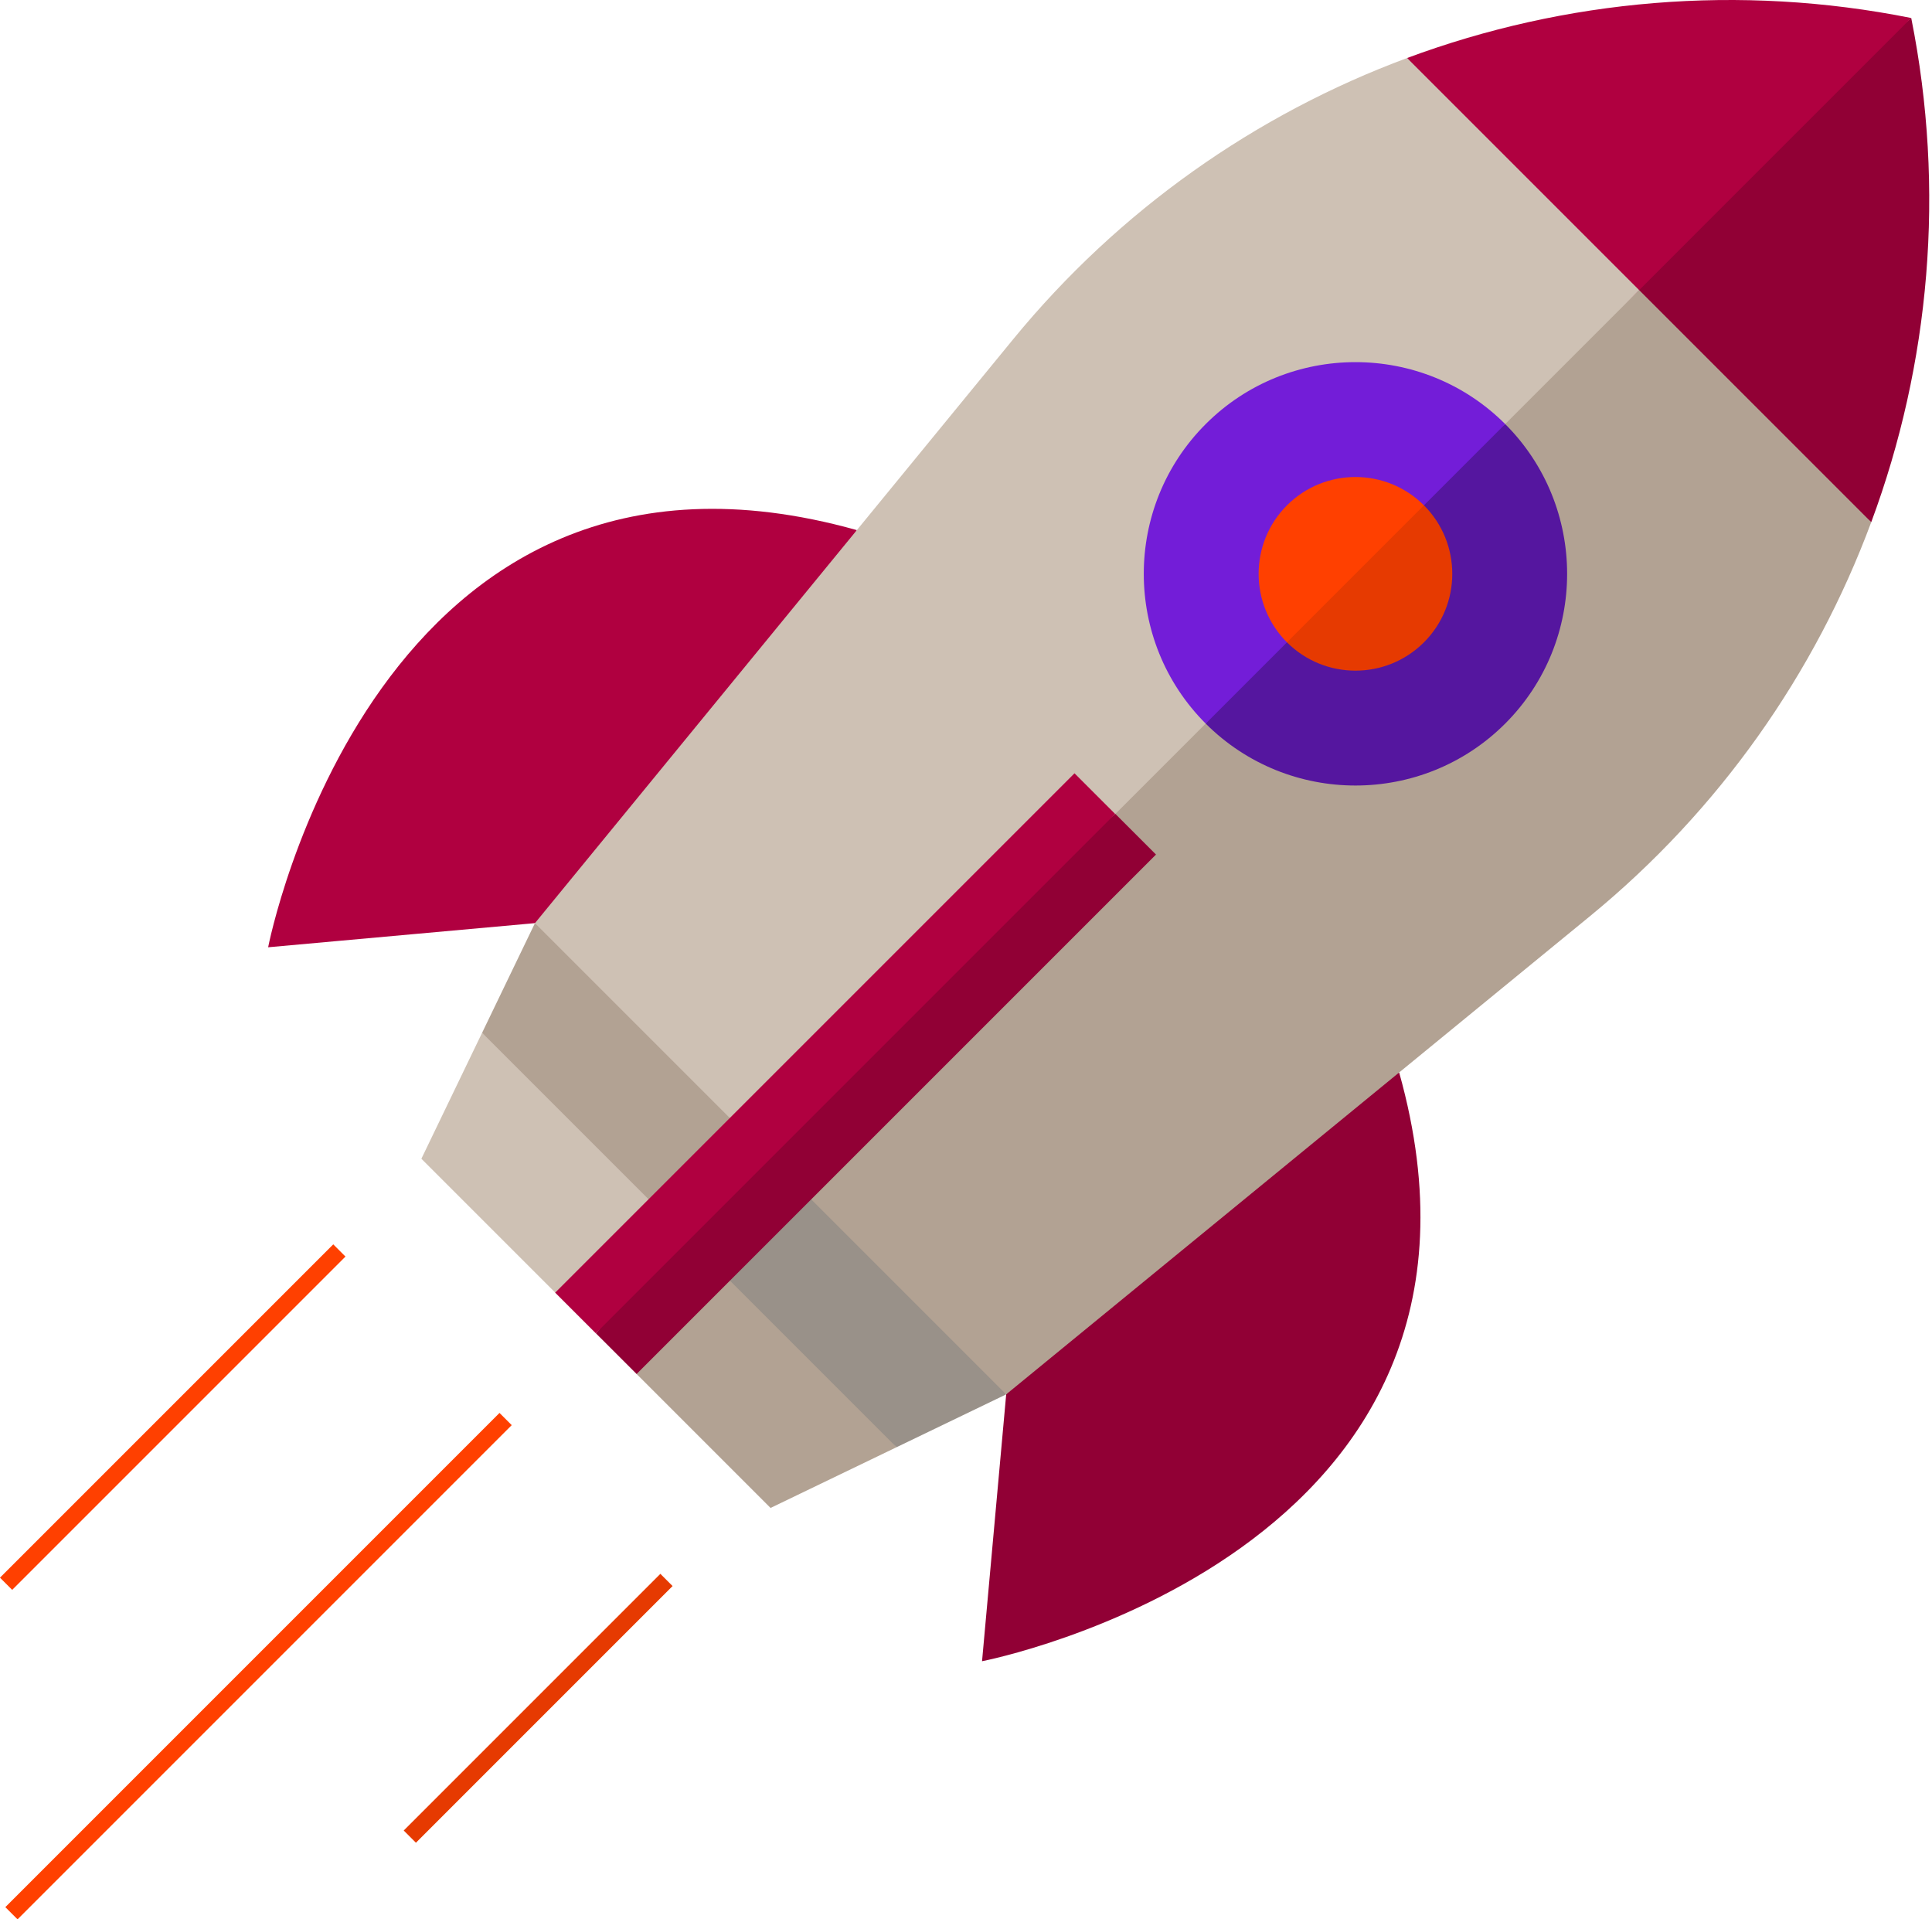
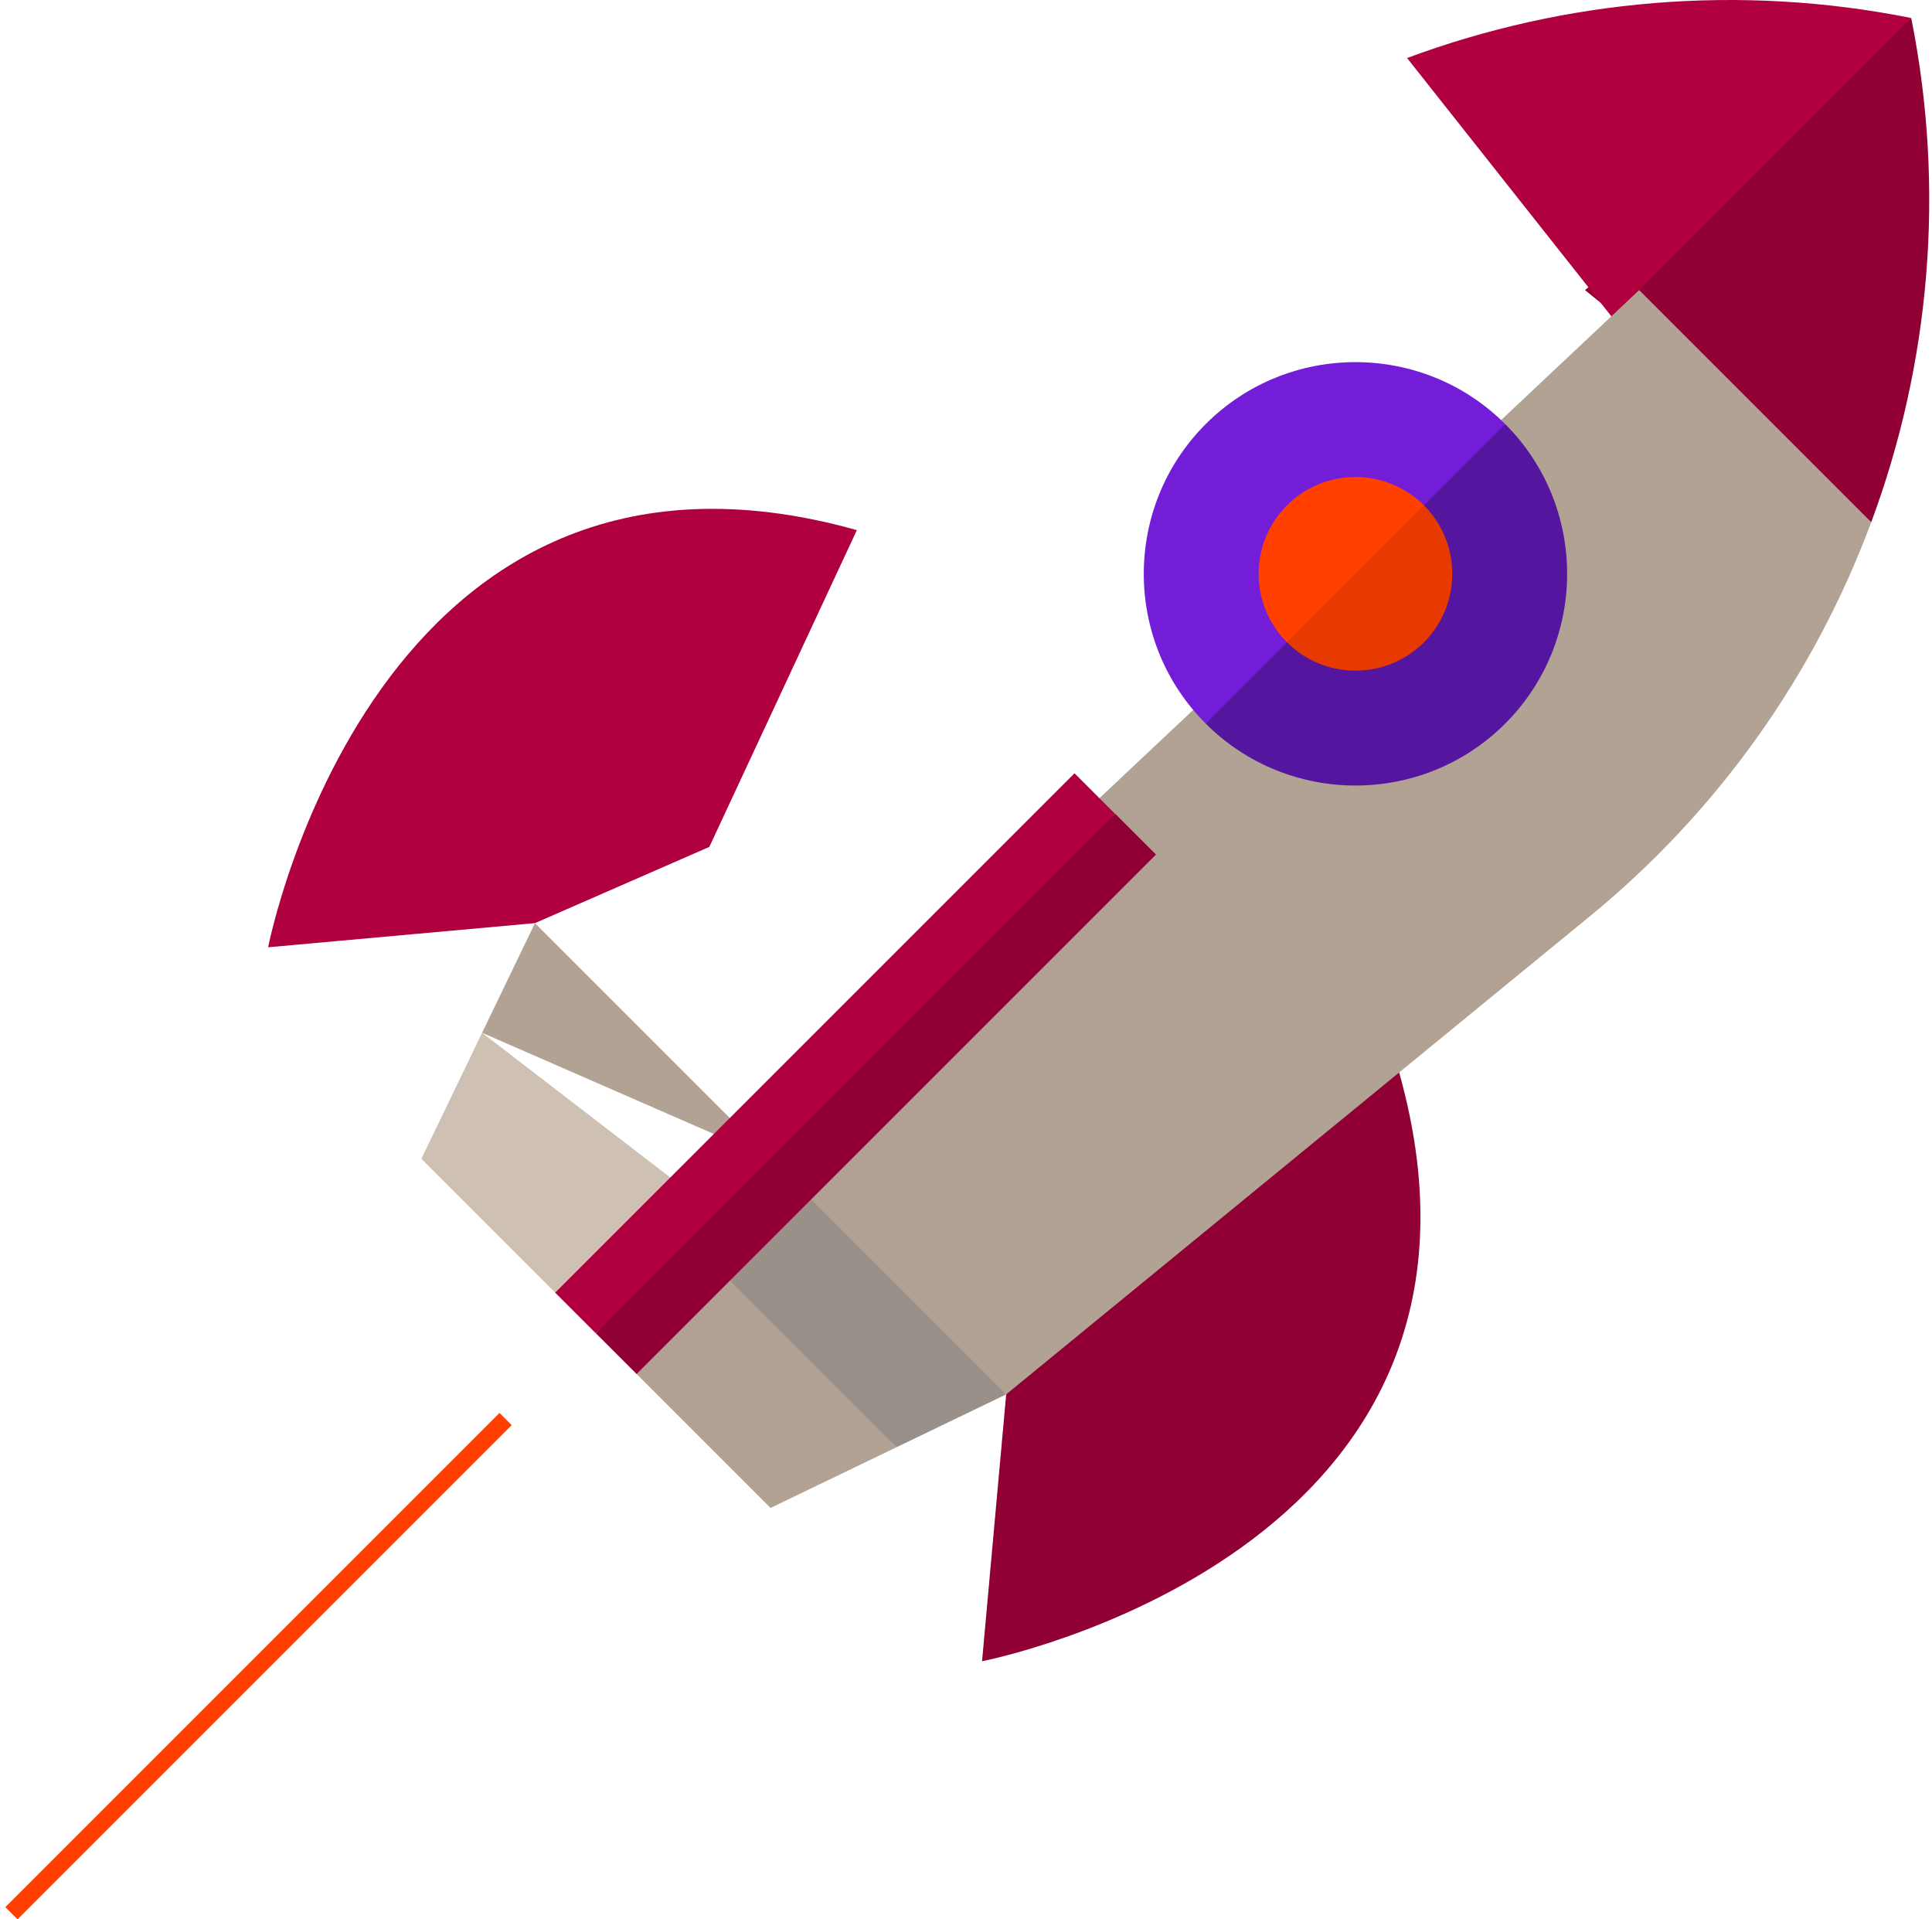
<svg xmlns="http://www.w3.org/2000/svg" width="151" height="150" viewBox="0 0 151 150" fill="none">
  <path d="M46.578 99.97L49.754 107.379L60.224 117.849L70.068 113.104L53.873 92.675L46.578 99.97Z" fill="#B2A293" />
  <path d="M37.679 80.714L32.934 90.558L43.404 101.028L48.696 102.087L55.991 94.792L37.679 80.714Z" fill="#CEC1B4" />
  <path d="M149.377 1.407L123.879 22.672L146.251 40.81C150.845 28.44 152.061 14.825 149.377 1.407Z" fill="#910035" />
  <path d="M149.375 1.407C135.957 -1.276 122.342 -0.061 109.973 4.534L125.994 24.789L149.375 1.407Z" fill="#B00040" />
  <path d="M41.813 72.144L20.957 74.031C20.957 74.031 29.309 30.871 66.97 41.43L55.44 66.186L41.813 72.144Z" fill="#B00040" />
  <path d="M78.641 108.973L76.754 129.828C76.754 129.828 119.914 121.476 109.355 83.815L84.599 95.345L78.641 108.973Z" fill="#910035" />
  <path d="M146.25 40.809L128.113 22.672L55.992 90.558L78.64 108.972L124.263 71.605C134.381 63.318 141.859 52.632 146.25 40.809Z" fill="#B2A293" />
-   <path d="M128.113 22.672L109.975 4.534C98.153 8.925 87.467 16.403 79.18 26.521L41.812 72.144L58.11 92.675L128.113 22.672Z" fill="#CEC1B4" />
  <path d="M117.642 33.142L103.821 42.729L94.234 56.55C100.688 63.003 111.189 63.004 117.642 56.55C124.095 50.096 124.096 39.596 117.642 33.142Z" fill="#55169F" />
  <path d="M94.235 33.142C87.781 39.596 87.781 50.096 94.235 56.55L117.642 33.142C111.189 26.688 100.688 26.688 94.235 33.142Z" fill="#731DD8" />
  <path d="M111.292 50.199C114.244 47.247 114.244 42.444 111.292 39.493L103.822 42.729L100.586 50.199C103.538 53.15 108.34 53.15 111.292 50.199Z" fill="#E63A01" />
  <path d="M100.585 39.493C97.633 42.444 97.633 47.247 100.585 50.199L111.291 39.493C108.339 36.541 103.537 36.541 100.585 39.493Z" fill="#FF4000" />
  <path d="M53.875 96.909L70.07 113.104L78.64 108.973L60.226 90.559L54.933 91.617L53.875 96.909Z" fill="#999189" />
-   <path d="M60.225 90.558L41.811 72.144L37.68 80.714L53.875 96.909L60.225 90.558Z" fill="#B2A293" />
+   <path d="M60.225 90.558L41.811 72.144L37.68 80.714L60.225 90.558Z" fill="#B2A293" />
  <path d="M49.754 107.379L90.349 66.784L87.174 63.608L64.759 81.789L46.578 104.204L49.754 107.379Z" fill="#910035" />
  <path d="M43.391 101.024L83.98 60.435L87.155 63.61L46.566 104.199L43.391 101.024Z" fill="#B00040" />
-   <line x1="0.476" y1="123.774" x2="26.524" y2="97.726" stroke="#FF4000" stroke-width="1.35" />
  <line x1="0.894" y1="149.523" x2="39.517" y2="110.9" stroke="#FF4000" stroke-width="1.35" />
-   <line x1="32.031" y1="143.535" x2="52.09" y2="123.475" stroke="#E63A01" stroke-width="1.35" />
</svg>